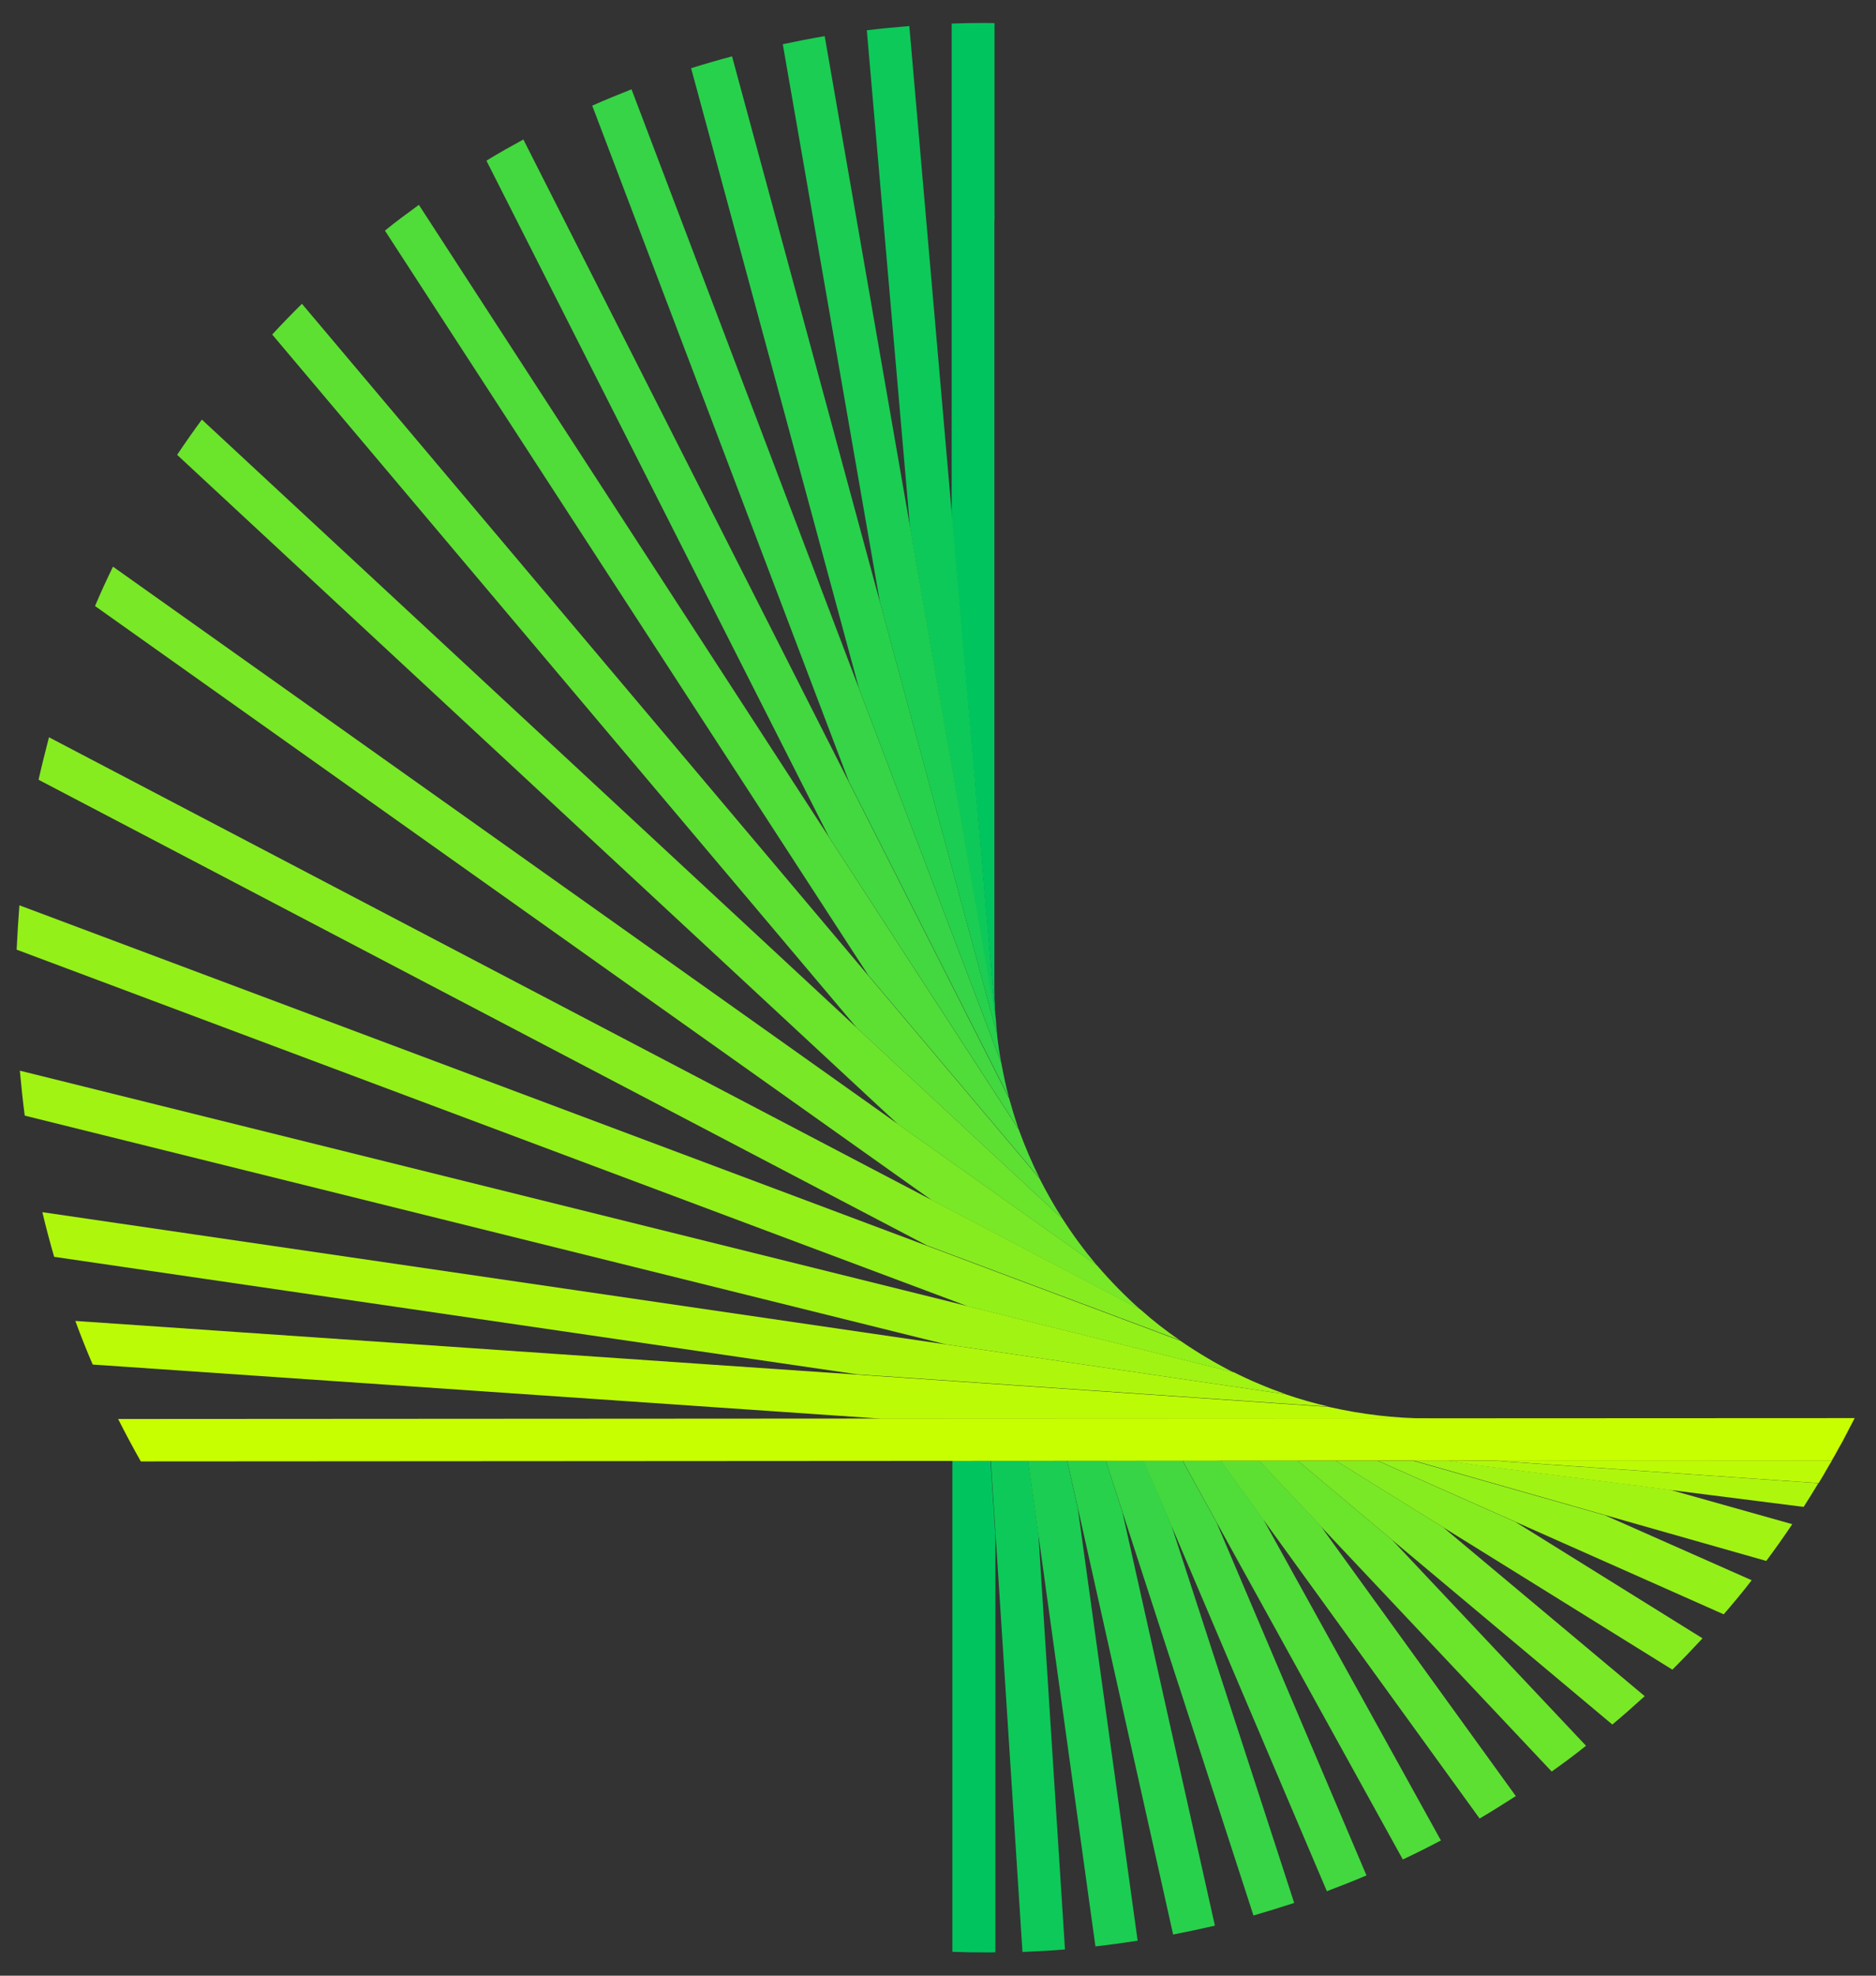
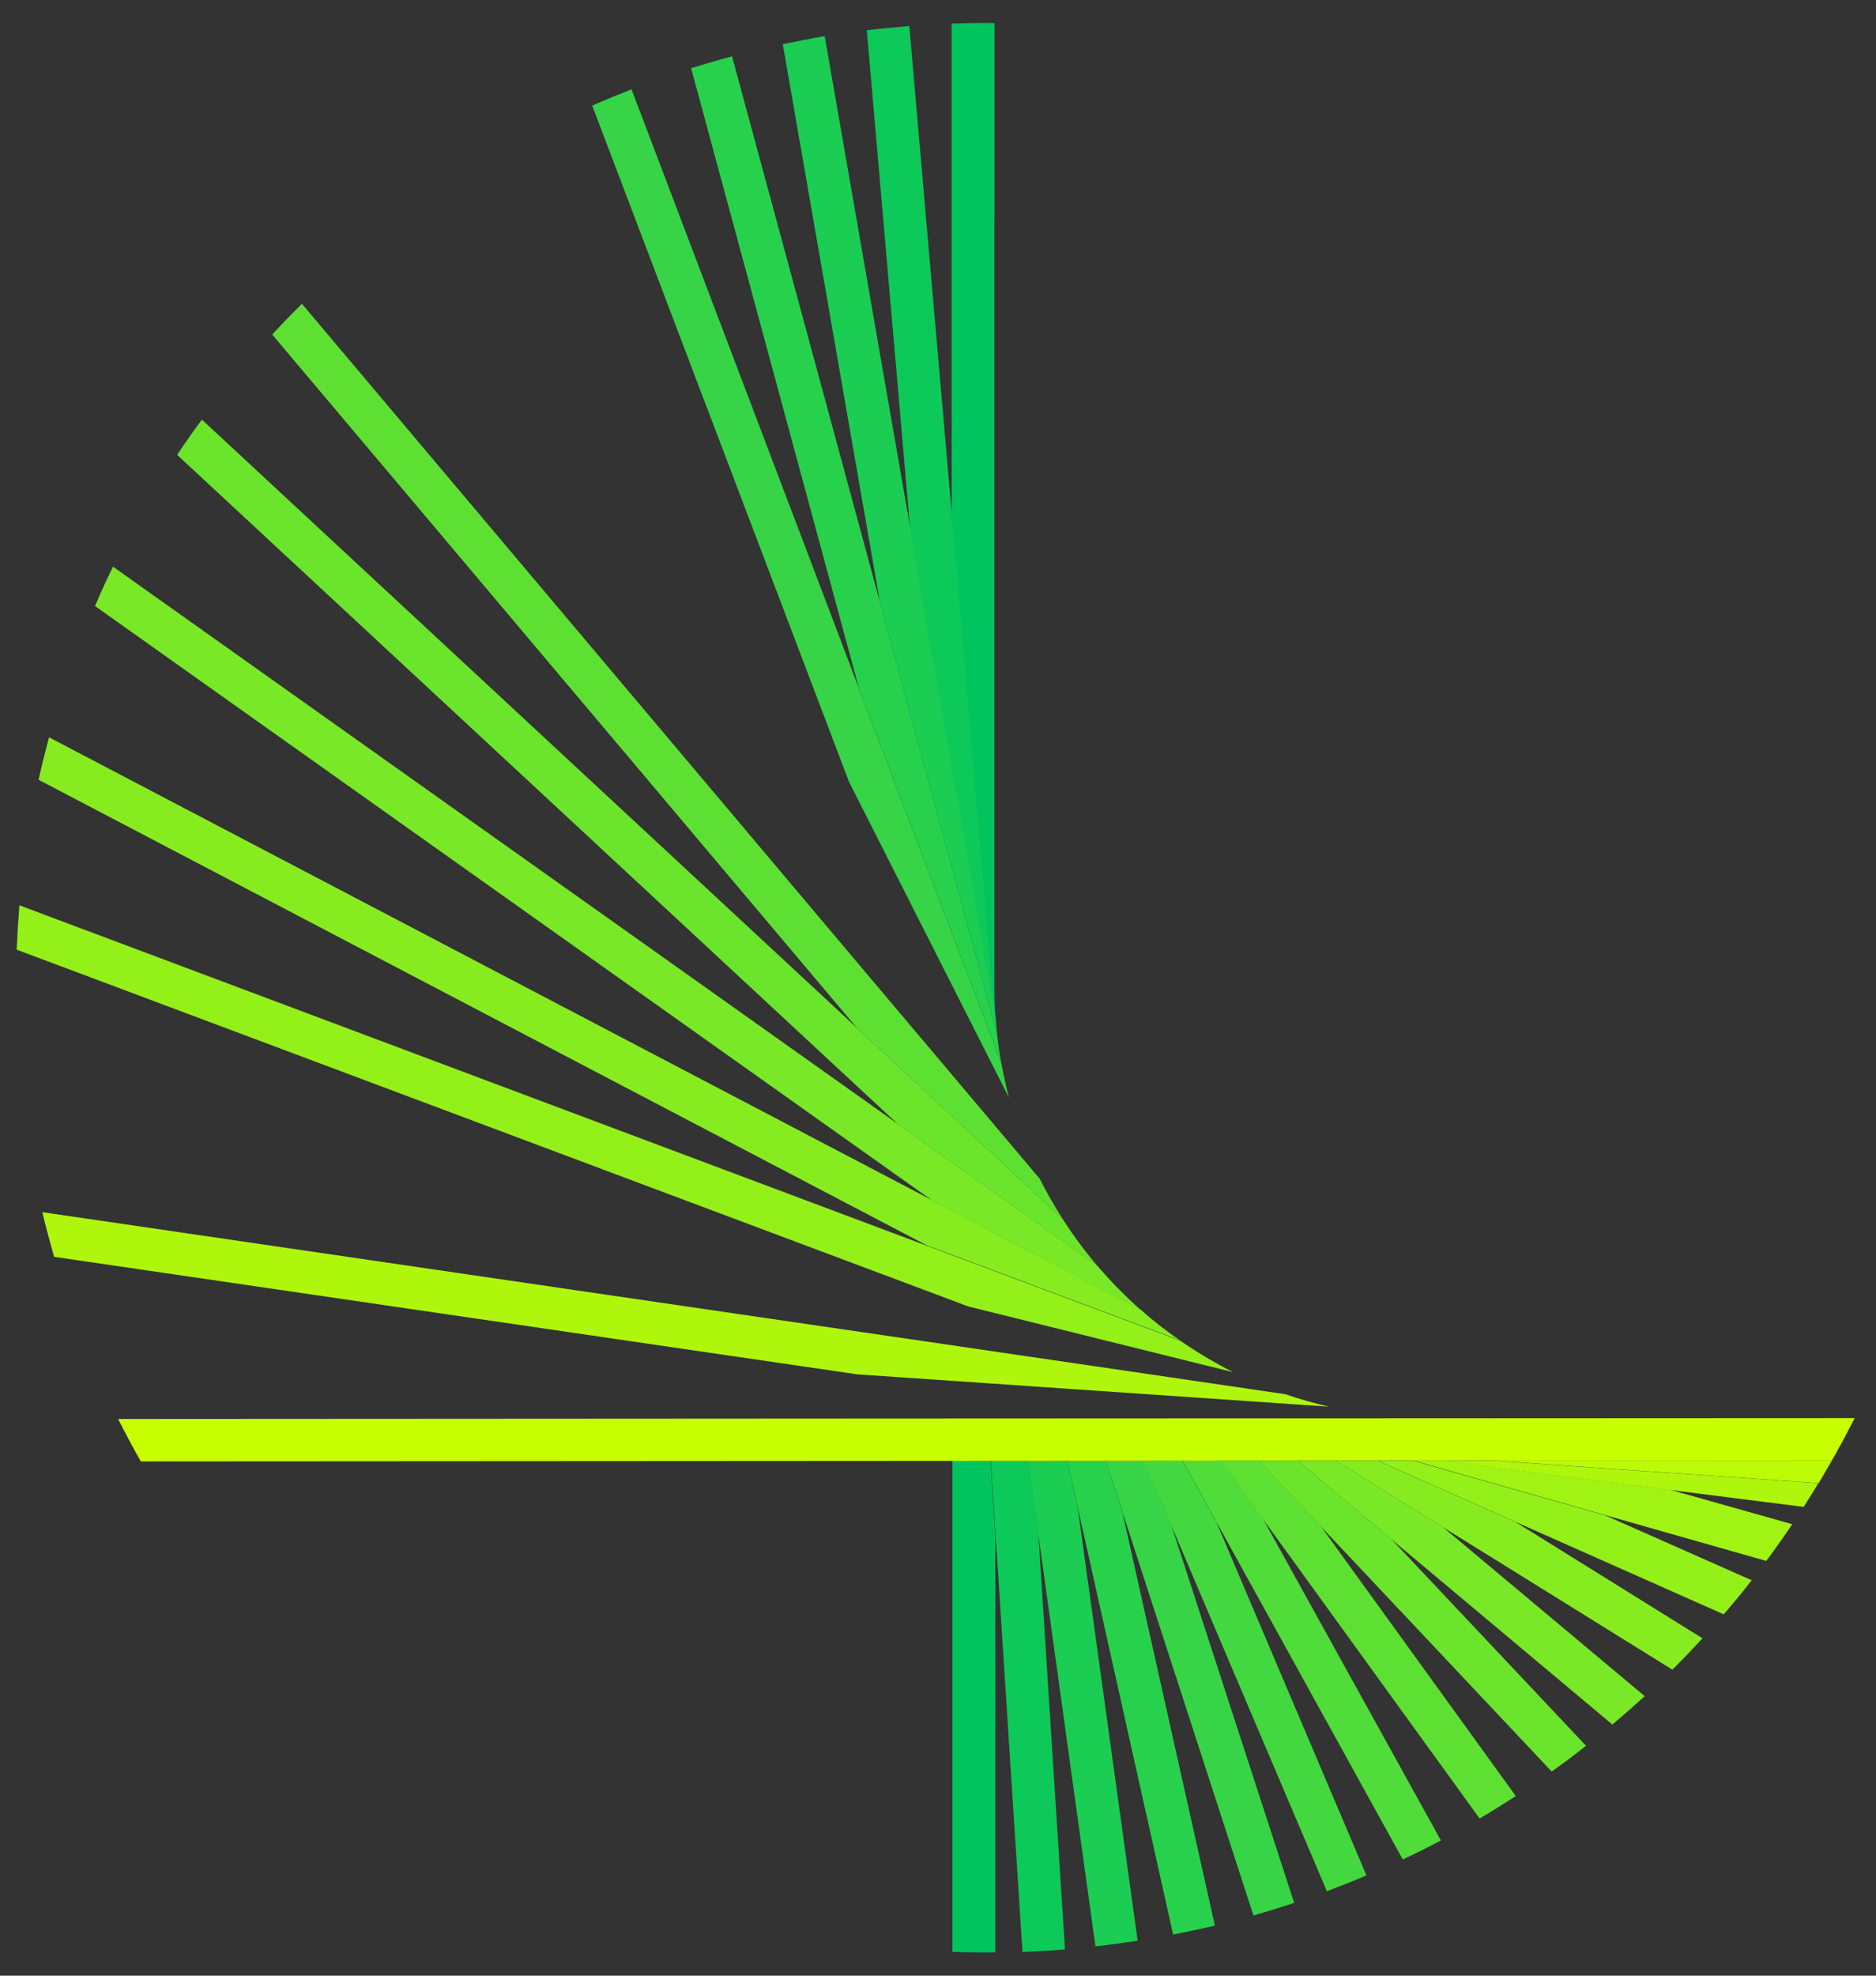
<svg xmlns="http://www.w3.org/2000/svg" width="38" height="40" viewBox="0 0 38 40" fill="none">
  <rect x="0" y="0" width="38" height="40" fill="#333333" stroke="none" />
  <g clip-path="url(#clip0_6285_15670)">
    <path d="M20.154 20.403C20.145 20.264 20.142 20.125 20.142 19.982V4.525C20.142 4.498 20.142 4.468 20.145 4.442V0.468C20.085 0.468 20.025 0.465 19.972 0.465C19.736 0.465 19.507 0.468 19.277 0.477V10.48L20.151 20.468L20.165 20.646V20.667C20.165 20.581 20.156 20.492 20.154 20.406V20.403Z" fill="#00C55F" />
    <path d="M20.156 31.001L20.064 29.585V29.576H19.292V39.517C19.519 39.526 19.745 39.529 19.972 39.529C20.034 39.529 20.097 39.529 20.162 39.526V31.001H20.156Z" fill="#00C55F" />
    <path d="M20.153 20.471L19.286 10.483L18.419 0.527C18.13 0.551 17.844 0.578 17.558 0.613L18.434 10.687L20.165 20.652L20.153 20.471Z" fill="#0DC959" />
    <path d="M21.027 31.004L20.827 29.585V29.576H20.07V29.585L20.162 31.001L20.711 39.52C21 39.508 21.286 39.493 21.572 39.469L21.03 31.007L21.027 31.004Z" fill="#0DC959" />
    <path d="M20.174 20.667V20.646L18.437 10.682L16.705 0.732C16.419 0.779 16.139 0.836 15.856 0.895L17.823 12.187L20.201 20.963C20.189 20.859 20.18 20.762 20.174 20.664V20.667Z" fill="#1BCD52" />
    <path d="M21.825 30.509L21.62 29.588V29.576H20.824V29.585L21.024 31.004L22.189 39.407C22.475 39.375 22.758 39.336 23.044 39.292L21.828 30.509H21.825Z" fill="#1BCD52" />
    <path d="M22.737 30.622L22.401 29.585V29.573H21.62V29.585L21.828 30.507L23.763 39.167C24.049 39.111 24.326 39.052 24.609 38.987L22.737 30.622Z" fill="#28D14C" />
    <path d="M20.201 20.963L17.823 12.187L14.828 1.141C14.55 1.215 14.273 1.295 13.999 1.381L17.399 13.935L20.282 21.517C20.246 21.336 20.219 21.149 20.198 20.96L20.201 20.963Z" fill="#28D14C" />
    <path d="M20.282 21.52L17.399 13.938L12.792 1.808C12.524 1.914 12.255 2.024 11.996 2.139L17.197 15.828L20.437 22.222C20.377 21.994 20.326 21.76 20.282 21.52Z" fill="#36D446" />
    <path d="M23.733 30.895L23.178 29.585V29.573H22.401V29.585L22.74 30.622L25.39 38.782C25.667 38.702 25.941 38.616 26.215 38.527L23.733 30.898V30.895Z" fill="#36D446" />
-     <path d="M20.433 22.225L17.194 15.831L10.601 2.824C10.348 2.963 10.098 3.102 9.853 3.253L16.791 16.945L20.63 22.856C20.559 22.643 20.496 22.436 20.436 22.222L20.433 22.225Z" fill="#43D83F" />
    <path d="M24.642 30.824L23.959 29.585L23.95 29.573H23.17V29.585L23.73 30.895L26.877 38.29C27.145 38.187 27.417 38.083 27.679 37.97L24.642 30.824Z" fill="#43D83F" />
-     <path d="M20.627 22.856L16.789 16.945L8.485 4.148C8.253 4.317 8.02 4.486 7.797 4.669L17.59 19.748L21.059 23.858C20.899 23.535 20.756 23.2 20.63 22.853L20.627 22.856Z" fill="#50DC39" />
    <path d="M25.602 30.776L24.74 29.585L24.731 29.573H23.953L23.962 29.585L24.645 30.824L28.415 37.647C28.677 37.526 28.934 37.395 29.187 37.262L25.599 30.779L25.602 30.776Z" fill="#50DC39" />
    <path d="M26.755 30.901L25.518 29.588L25.506 29.576H24.728L24.737 29.588L25.599 30.779L29.971 36.818C30.221 36.672 30.462 36.518 30.704 36.364L26.755 30.901Z" fill="#5EE033" />
    <path d="M21.056 23.86L17.587 19.751L6.116 6.151C5.91 6.355 5.71 6.56 5.514 6.773L17.355 20.809L21.524 24.678C21.355 24.415 21.2 24.142 21.056 23.858V23.86Z" fill="#5EE033" />
    <path d="M28.183 31.164L26.305 29.588L26.287 29.576H25.503L25.515 29.588L26.752 30.901L31.431 35.867C31.667 35.698 31.899 35.529 32.126 35.345L28.186 31.164H28.183Z" fill="#6BE42C" />
    <path d="M21.524 24.678L17.355 20.809L4.089 8.495C3.919 8.726 3.752 8.963 3.588 9.209L18.183 22.755L22.219 25.621C21.968 25.321 21.736 25.01 21.524 24.678Z" fill="#6BE42C" />
    <path d="M29.241 30.927L27.083 29.588L27.062 29.576H26.29L26.305 29.588L28.183 31.164L32.659 34.915C32.883 34.729 33.1 34.536 33.315 34.341L29.238 30.927H29.241Z" fill="#79E826" />
    <path d="M22.222 25.621L18.186 22.756L2.289 11.473C2.161 11.733 2.039 12 1.925 12.27L18.878 24.302L23.104 26.519C22.791 26.24 22.499 25.944 22.225 25.624L22.222 25.621Z" fill="#79E826" />
    <path d="M23.104 26.515L18.878 24.299L0.992 14.927C0.918 15.212 0.846 15.499 0.781 15.787L18.776 25.215L23.9 27.135C23.617 26.945 23.354 26.738 23.104 26.515Z" fill="#86EC20" />
    <path d="M30.686 30.809L27.935 29.588L27.902 29.576H27.062L27.083 29.588L29.241 30.927L33.875 33.804C34.081 33.6 34.286 33.386 34.486 33.17L30.689 30.809H30.686Z" fill="#86EC20" />
    <path d="M32.495 30.675L28.674 29.588L28.627 29.576H27.908L27.941 29.588L30.692 30.809L34.915 32.684C35.109 32.459 35.3 32.231 35.482 31.994L32.495 30.672V30.675Z" fill="#93F019" />
    <path d="M23.897 27.141L18.773 25.221L0.393 18.329C0.37 18.625 0.352 18.925 0.337 19.227L19.289 26.329L19.602 26.448L24.976 27.781C24.603 27.591 24.242 27.375 23.897 27.138V27.141Z" fill="#93F019" />
    <path d="M33.834 30.163L29.932 29.665L29.402 29.585L29.306 29.57H28.627L28.674 29.582L32.495 30.67L35.777 31.603C35.959 31.36 36.134 31.111 36.304 30.859L33.831 30.163H33.834Z" fill="#A1F313" />
-     <path d="M24.982 27.781L19.611 26.448L19.298 26.368L0.402 21.677C0.429 21.98 0.462 22.285 0.501 22.587L19.158 27.218L26.046 28.228C25.676 28.098 25.324 27.95 24.982 27.778V27.781Z" fill="#A1F313" />
    <path d="M26.04 28.228L19.152 27.218L0.858 24.542C0.93 24.844 1.01 25.146 1.097 25.446L17.364 27.825L26.922 28.48C26.621 28.412 26.323 28.326 26.037 28.228H26.04Z" fill="#AEF70D" />
    <path d="M30.489 29.588L30.275 29.573H29.303L29.399 29.588L29.929 29.668L33.83 30.166L36.534 30.509C36.635 30.352 36.736 30.189 36.832 30.029L30.489 29.591V29.588Z" fill="#AEF70D" />
    <path d="M37.103 29.567H30.275L30.489 29.588L36.838 30.027C36.838 30.027 36.841 30.018 36.846 30.015C36.909 29.911 36.969 29.81 37.028 29.704C37.052 29.665 37.07 29.63 37.097 29.588C37.1 29.579 37.106 29.576 37.106 29.567H37.103Z" fill="#BCFB06" />
-     <path d="M28.925 28.717C28.236 28.717 27.566 28.631 26.922 28.486L17.364 27.831L1.526 26.744C1.636 27.043 1.753 27.339 1.878 27.627L17.856 28.723H28.925V28.717Z" fill="#BCFB06" />
    <path d="M17.859 28.72L2.393 28.729C2.539 29.019 2.691 29.303 2.852 29.588L37.106 29.567C37.127 29.535 37.142 29.499 37.163 29.47C37.213 29.378 37.261 29.289 37.315 29.197C37.401 29.034 37.484 28.874 37.568 28.711L17.859 28.72Z" fill="#C8FF00" />
  </g>
  <defs>
    <clipPath id="clip0_6285_15670">
      <rect width="38" height="40" fill="white" />
    </clipPath>
  </defs>
</svg>